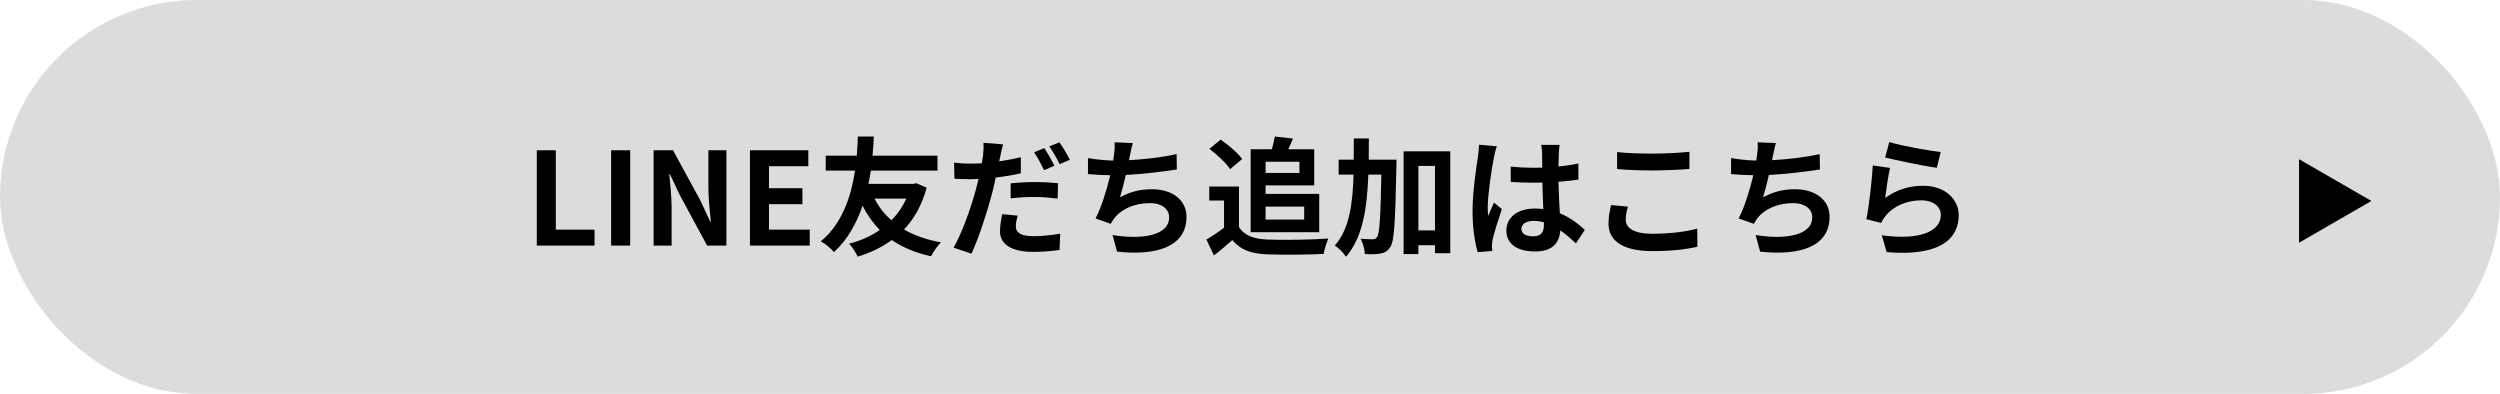
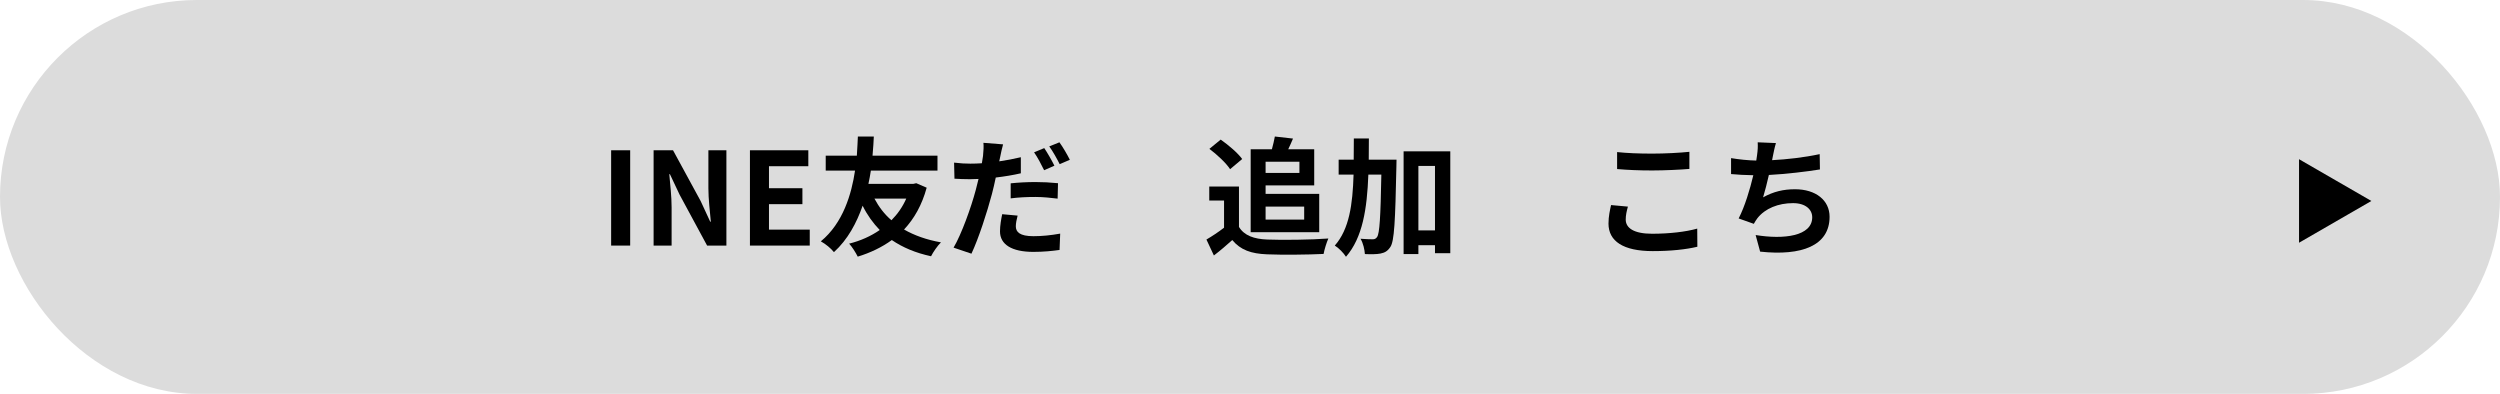
<svg xmlns="http://www.w3.org/2000/svg" width="311" height="49" viewBox="0 0 311 49" fill="none">
  <rect width="311" height="49" rx="24.5" fill="#DCDCDC" />
  <path d="M295 25L286 30.196L286 19.804L295 25Z" fill="black" />
-   <path d="M235.024 17.67C236.544 18.15 240.032 18.758 241.424 18.918L240.944 20.87C239.328 20.662 235.76 19.91 234.512 19.59L235.024 17.67ZM235.12 20.886C234.912 21.766 234.624 23.718 234.512 24.63C235.968 23.574 237.552 23.11 239.232 23.11C242.032 23.11 243.664 24.838 243.664 26.774C243.664 29.686 241.36 31.926 234.704 31.366L234.096 29.27C238.896 29.926 241.44 28.758 241.44 26.726C241.44 25.686 240.448 24.918 239.056 24.918C237.248 24.918 235.616 25.59 234.608 26.806C234.32 27.158 234.16 27.414 234.016 27.734L232.176 27.27C232.496 25.702 232.864 22.566 232.976 20.582L235.12 20.886Z" fill="black" />
  <path d="M220.928 17.798C220.752 18.358 220.656 18.902 220.544 19.43C220.512 19.574 220.48 19.75 220.448 19.926C222.272 19.83 224.432 19.59 226.368 19.174L226.4 21.078C224.736 21.35 222.192 21.654 220.048 21.766C219.824 22.742 219.568 23.766 219.328 24.55C220.624 23.83 221.872 23.542 223.296 23.542C225.888 23.542 227.6 24.918 227.6 26.966C227.6 30.566 224.128 31.862 218.96 31.302L218.4 29.238C221.904 29.814 225.44 29.382 225.44 27.03C225.44 26.07 224.624 25.27 223.056 25.27C221.216 25.27 219.584 25.926 218.624 27.142C218.448 27.366 218.336 27.574 218.176 27.846L216.288 27.174C217.056 25.686 217.696 23.558 218.112 21.798C217.104 21.782 216.16 21.734 215.344 21.654V19.67C216.304 19.83 217.504 19.958 218.48 19.974C218.512 19.734 218.544 19.51 218.576 19.318C218.672 18.63 218.688 18.23 218.656 17.702L220.928 17.798Z" fill="black" />
  <path d="M201.168 18.918C202.352 19.046 203.84 19.11 205.52 19.11C207.104 19.11 208.928 19.014 210.16 18.886V21.014C209.04 21.11 207.056 21.206 205.536 21.206C203.856 21.206 202.464 21.142 201.168 21.03V18.918ZM202.512 25.702C202.352 26.278 202.24 26.774 202.24 27.318C202.24 28.342 203.216 29.078 205.52 29.078C207.68 29.078 209.728 28.838 211.136 28.438L211.152 30.694C209.76 31.03 207.84 31.238 205.6 31.238C201.936 31.238 200.096 30.006 200.096 27.814C200.096 26.886 200.288 26.102 200.416 25.51L202.512 25.702Z" fill="black" />
-   <path d="M189.264 28.47C189.264 29.126 189.904 29.398 190.752 29.398C191.728 29.398 192.064 28.886 192.064 27.942C192.064 27.862 192.064 27.766 192.064 27.654C191.648 27.542 191.216 27.478 190.784 27.478C189.872 27.478 189.264 27.862 189.264 28.47ZM194.016 18.022C193.968 18.326 193.936 18.71 193.92 19.062C193.904 19.414 193.888 20.006 193.872 20.71C194.752 20.63 195.584 20.502 196.352 20.342V22.342C195.584 22.454 194.752 22.55 193.872 22.614C193.904 24.166 193.984 25.446 194.048 26.534C195.376 27.078 196.384 27.894 197.152 28.598L196.048 30.278C195.376 29.654 194.736 29.094 194.096 28.662C194 30.198 193.136 31.286 190.976 31.286C188.768 31.286 187.392 30.358 187.392 28.678C187.392 27.062 188.768 25.942 190.944 25.942C191.312 25.942 191.664 25.958 191.984 26.006C191.952 25.014 191.888 23.846 191.872 22.71C191.488 22.726 191.104 22.726 190.736 22.726C189.792 22.726 188.88 22.694 187.936 22.63V20.726C188.848 20.822 189.776 20.87 190.736 20.87C191.104 20.87 191.488 20.87 191.856 20.854C191.856 20.07 191.84 19.414 191.84 19.078C191.84 18.838 191.792 18.342 191.728 18.022H194.016ZM186.208 18.198C186.08 18.518 185.888 19.334 185.84 19.622C185.6 20.694 185.072 24.214 185.072 25.814C185.072 26.134 185.088 26.534 185.136 26.854C185.344 26.294 185.616 25.75 185.856 25.206L186.832 26.006C186.384 27.318 185.872 28.95 185.68 29.814C185.632 30.038 185.6 30.39 185.6 30.566C185.6 30.726 185.616 30.998 185.632 31.222L183.824 31.366C183.488 30.246 183.184 28.422 183.184 26.246C183.184 23.83 183.664 20.806 183.84 19.574C183.904 19.126 183.984 18.518 184 18.006L186.208 18.198Z" fill="black" />
  <path d="M170.272 19.862H173.728C173.728 19.862 173.728 20.486 173.712 20.726C173.568 27.542 173.456 29.99 172.96 30.726C172.592 31.27 172.256 31.43 171.728 31.542C171.264 31.638 170.544 31.638 169.792 31.606C169.76 31.078 169.584 30.246 169.248 29.702C169.888 29.75 170.464 29.766 170.768 29.766C171.008 29.766 171.152 29.702 171.312 29.478C171.616 29.046 171.744 27.062 171.84 21.718H170.224C170.064 25.99 169.504 29.574 167.44 31.942C167.152 31.478 166.528 30.838 166.048 30.55C167.84 28.518 168.272 25.462 168.384 21.718H166.528V19.862H168.4C168.416 19.014 168.416 18.134 168.416 17.222H170.288C170.288 18.118 170.288 18.998 170.272 19.862ZM176.448 28.662H178.512V20.646H176.448V28.662ZM174.608 18.822H180.416V31.494H178.512V30.502H176.448V31.606H174.608V18.822Z" fill="black" />
  <path d="M161.648 20.118H157.44V21.51H161.648V20.118ZM162.24 25.702H157.44V27.318H162.24V25.702ZM155.584 28.886V18.566H158.224C158.368 18.038 158.512 17.43 158.592 16.982L160.848 17.238C160.656 17.702 160.448 18.166 160.256 18.566H163.488V23.062H157.44V24.118H164.112V28.886H155.584ZM154.528 19.782L153.024 21.046C152.528 20.278 151.392 19.222 150.448 18.518L151.856 17.366C152.816 18.038 153.984 19.03 154.528 19.782ZM154.128 23.206V28.23C154.784 29.302 155.984 29.734 157.648 29.798C159.52 29.878 163.12 29.83 165.248 29.67C165.04 30.118 164.752 31.046 164.656 31.59C162.736 31.686 159.52 31.718 157.616 31.638C155.648 31.558 154.336 31.11 153.296 29.862C152.592 30.486 151.888 31.11 151.008 31.782L150.08 29.798C150.768 29.398 151.568 28.87 152.272 28.326V24.95H150.432V23.206H154.128Z" fill="black" />
-   <path d="M140.928 17.798C140.752 18.358 140.656 18.902 140.544 19.43C140.512 19.574 140.48 19.75 140.448 19.926C142.272 19.83 144.432 19.59 146.368 19.174L146.4 21.078C144.736 21.35 142.192 21.654 140.048 21.766C139.824 22.742 139.568 23.766 139.328 24.55C140.624 23.83 141.872 23.542 143.296 23.542C145.888 23.542 147.6 24.918 147.6 26.966C147.6 30.566 144.128 31.862 138.96 31.302L138.4 29.238C141.904 29.814 145.44 29.382 145.44 27.03C145.44 26.07 144.624 25.27 143.056 25.27C141.216 25.27 139.584 25.926 138.624 27.142C138.448 27.366 138.336 27.574 138.176 27.846L136.288 27.174C137.056 25.686 137.696 23.558 138.112 21.798C137.104 21.782 136.16 21.734 135.344 21.654V19.67C136.304 19.83 137.504 19.958 138.48 19.974C138.512 19.734 138.544 19.51 138.576 19.318C138.672 18.63 138.688 18.23 138.656 17.702L140.928 17.798Z" fill="black" />
  <path d="M126.592 26.822C126.464 27.286 126.368 27.798 126.368 28.15C126.368 28.854 126.848 29.382 128.56 29.382C129.632 29.382 130.736 29.27 131.888 29.062L131.808 31.094C130.896 31.222 129.824 31.334 128.544 31.334C125.856 31.334 124.4 30.406 124.4 28.79C124.4 28.038 124.544 27.27 124.672 26.646L126.592 26.822ZM124.784 17.958C124.656 18.406 124.496 19.126 124.432 19.478C124.4 19.654 124.352 19.862 124.304 20.07C125.2 19.942 126.112 19.766 126.992 19.558V21.558C126.032 21.782 124.944 21.958 123.872 22.086C123.728 22.774 123.568 23.494 123.392 24.15C122.8 26.39 121.744 29.654 120.848 31.558L118.624 30.806C119.584 29.19 120.8 25.846 121.392 23.606C121.504 23.174 121.616 22.71 121.728 22.262C121.36 22.278 121.008 22.294 120.672 22.294C119.888 22.294 119.296 22.262 118.736 22.23L118.688 20.23C119.504 20.326 120.032 20.358 120.704 20.358C121.168 20.358 121.648 20.342 122.144 20.31C122.208 19.958 122.256 19.654 122.288 19.398C122.352 18.806 122.384 18.15 122.336 17.766L124.784 17.958ZM125.728 22.806C126.624 22.71 127.76 22.646 128.8 22.646C129.712 22.646 130.672 22.694 131.616 22.79L131.568 24.71C130.768 24.614 129.792 24.502 128.816 24.502C127.712 24.502 126.736 24.55 125.728 24.678V22.806ZM129.904 18.422C130.304 19.014 130.88 20.022 131.168 20.614L129.888 21.174C129.568 20.518 129.072 19.558 128.64 18.95L129.904 18.422ZM131.792 17.702C132.224 18.294 132.816 19.318 133.088 19.878L131.824 20.422C131.488 19.75 130.976 18.822 130.528 18.214L131.792 17.702Z" fill="black" />
  <path d="M112.735 24.71H108.783C109.327 25.734 110.015 26.646 110.895 27.398C111.647 26.646 112.287 25.734 112.735 24.71ZM113.983 22.79L115.279 23.35C114.687 25.51 113.727 27.206 112.463 28.55C113.743 29.286 115.263 29.83 117.055 30.15C116.639 30.55 116.079 31.366 115.823 31.878C113.903 31.462 112.303 30.79 110.943 29.862C109.711 30.758 108.271 31.446 106.703 31.926C106.463 31.446 105.999 30.694 105.631 30.31C107.039 29.958 108.335 29.382 109.439 28.614C108.607 27.75 107.887 26.758 107.311 25.59C106.575 27.702 105.471 29.798 103.743 31.366C103.343 30.87 102.735 30.374 102.111 30.022C104.879 27.75 105.935 24.134 106.367 21.222H102.719V19.366H106.591C106.671 18.326 106.687 17.478 106.719 16.982H108.703C108.671 17.558 108.639 18.39 108.543 19.366H116.623V21.222H108.335C108.255 21.75 108.159 22.294 108.031 22.87H113.631L113.983 22.79Z" fill="black" />
  <path d="M93.292 30.55V18.694H100.556V20.678H95.66V23.414H99.82V25.398H95.66V28.566H100.732V30.55H93.292Z" fill="black" />
  <path d="M81.308 30.55V18.694H83.724L87.164 25.014L88.348 27.574H88.428C88.316 26.342 88.124 24.774 88.124 23.43V18.694H90.364V30.55H87.964L84.54 24.214L83.34 21.67H83.26C83.372 22.95 83.548 24.438 83.548 25.798V30.55H81.308Z" fill="black" />
  <path d="M76.026 30.55V18.694H78.394V30.55H76.026Z" fill="black" />
-   <path d="M66.776 30.55V18.694H69.144V28.566H73.96V30.55H66.776Z" fill="black" />
</svg>